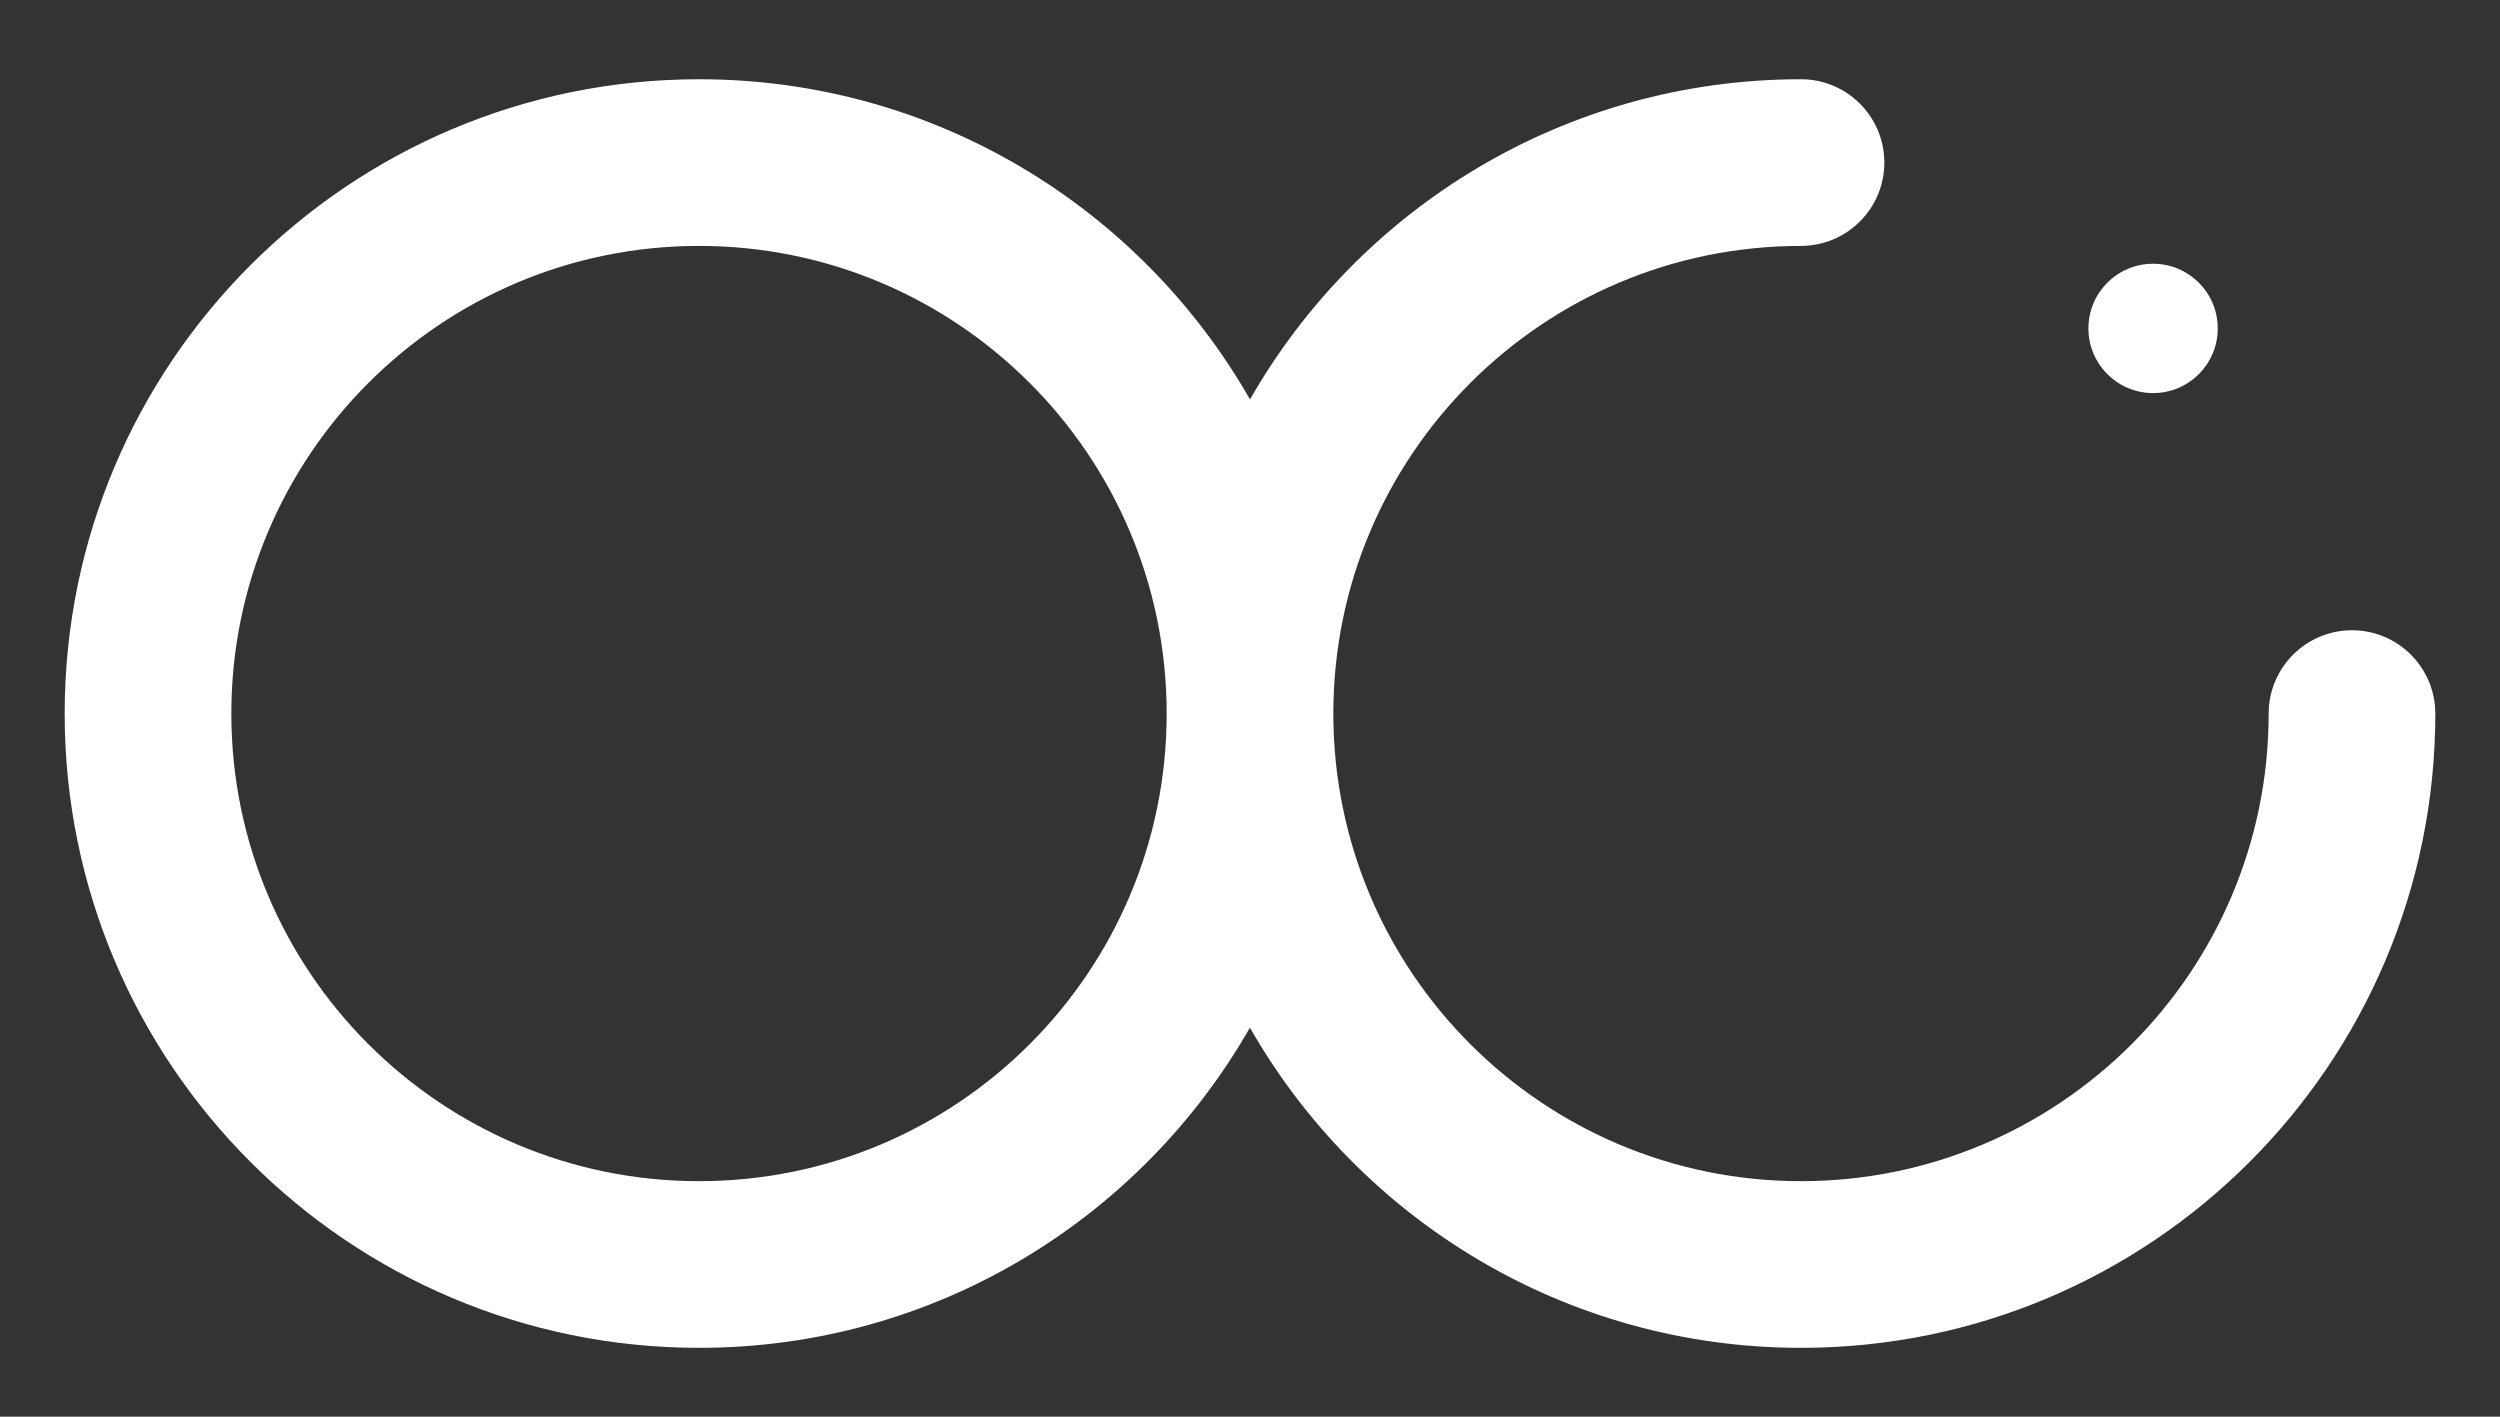
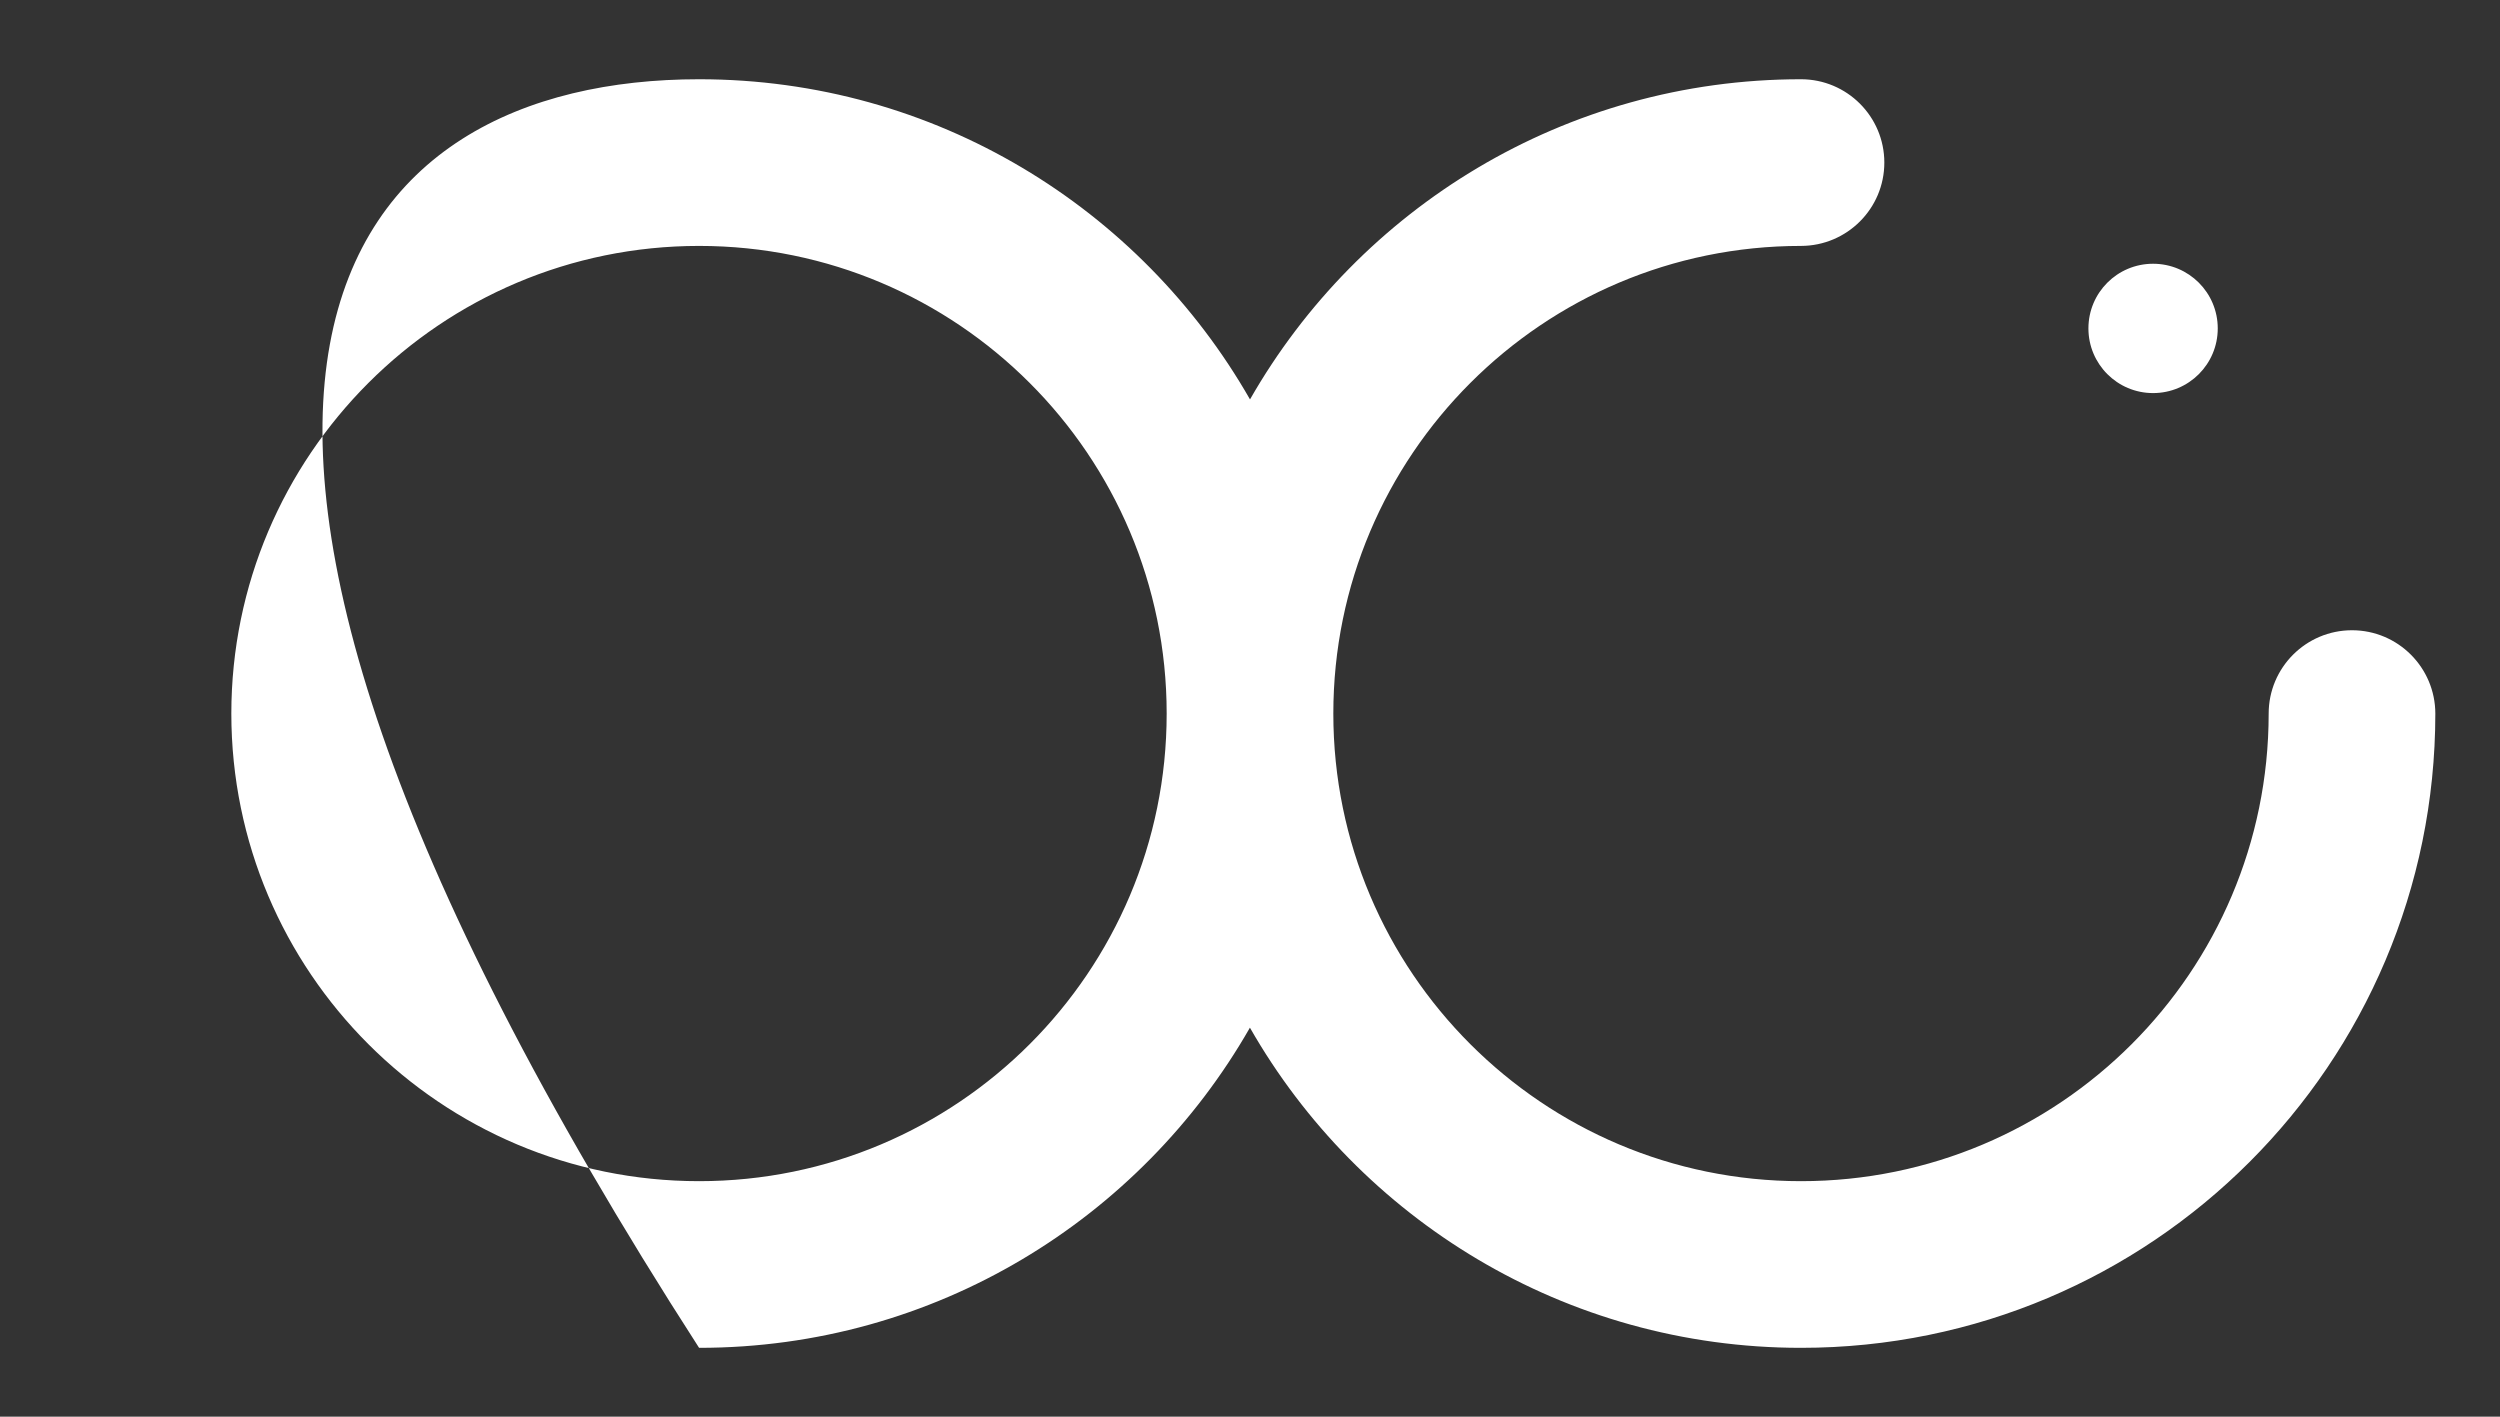
<svg xmlns="http://www.w3.org/2000/svg" width="30" height="17" viewBox="0 0 30 17" fill="none">
  <rect x="0" y="0" width="30" height="17" fill="#333333" stroke="none" />
-   <path d="M21.612 0.951C22.164 0.951 22.612 1.399 22.612 1.951C22.612 2.503 22.164 2.95 21.612 2.951C18.514 2.951 16 5.465 16 8.563C16 11.661 18.514 14.174 21.612 14.174C24.711 14.174 27.223 11.661 27.224 8.563C27.224 8.011 27.672 7.563 28.224 7.563C28.776 7.563 29.223 8.011 29.224 8.563C29.223 12.766 25.815 16.174 21.612 16.174C18.78 16.174 16.31 14.627 14.999 12.332C13.688 14.626 11.22 16.174 8.389 16.174C4.186 16.174 0.777 12.766 0.776 8.563C0.777 4.36 4.186 0.951 8.389 0.951C11.22 0.951 13.689 2.499 15 4.793C16.311 2.499 18.781 0.951 21.612 0.951ZM8.389 2.951C5.29 2.951 2.777 5.465 2.776 8.563C2.777 11.661 5.29 14.174 8.389 14.174C11.487 14.174 14 11.661 14 8.563C14 5.465 11.487 2.951 8.389 2.951ZM25.837 3.165C26.266 3.165 26.613 3.512 26.613 3.941C26.613 4.37 26.266 4.717 25.837 4.717C25.408 4.717 25.061 4.369 25.061 3.941C25.061 3.512 25.408 3.165 25.837 3.165Z" fill="white" />
+   <path d="M21.612 0.951C22.164 0.951 22.612 1.399 22.612 1.951C22.612 2.503 22.164 2.95 21.612 2.951C18.514 2.951 16 5.465 16 8.563C16 11.661 18.514 14.174 21.612 14.174C24.711 14.174 27.223 11.661 27.224 8.563C27.224 8.011 27.672 7.563 28.224 7.563C28.776 7.563 29.223 8.011 29.224 8.563C29.223 12.766 25.815 16.174 21.612 16.174C18.78 16.174 16.31 14.627 14.999 12.332C13.688 14.626 11.22 16.174 8.389 16.174C0.777 4.36 4.186 0.951 8.389 0.951C11.22 0.951 13.689 2.499 15 4.793C16.311 2.499 18.781 0.951 21.612 0.951ZM8.389 2.951C5.29 2.951 2.777 5.465 2.776 8.563C2.777 11.661 5.29 14.174 8.389 14.174C11.487 14.174 14 11.661 14 8.563C14 5.465 11.487 2.951 8.389 2.951ZM25.837 3.165C26.266 3.165 26.613 3.512 26.613 3.941C26.613 4.37 26.266 4.717 25.837 4.717C25.408 4.717 25.061 4.369 25.061 3.941C25.061 3.512 25.408 3.165 25.837 3.165Z" fill="white" />
</svg>